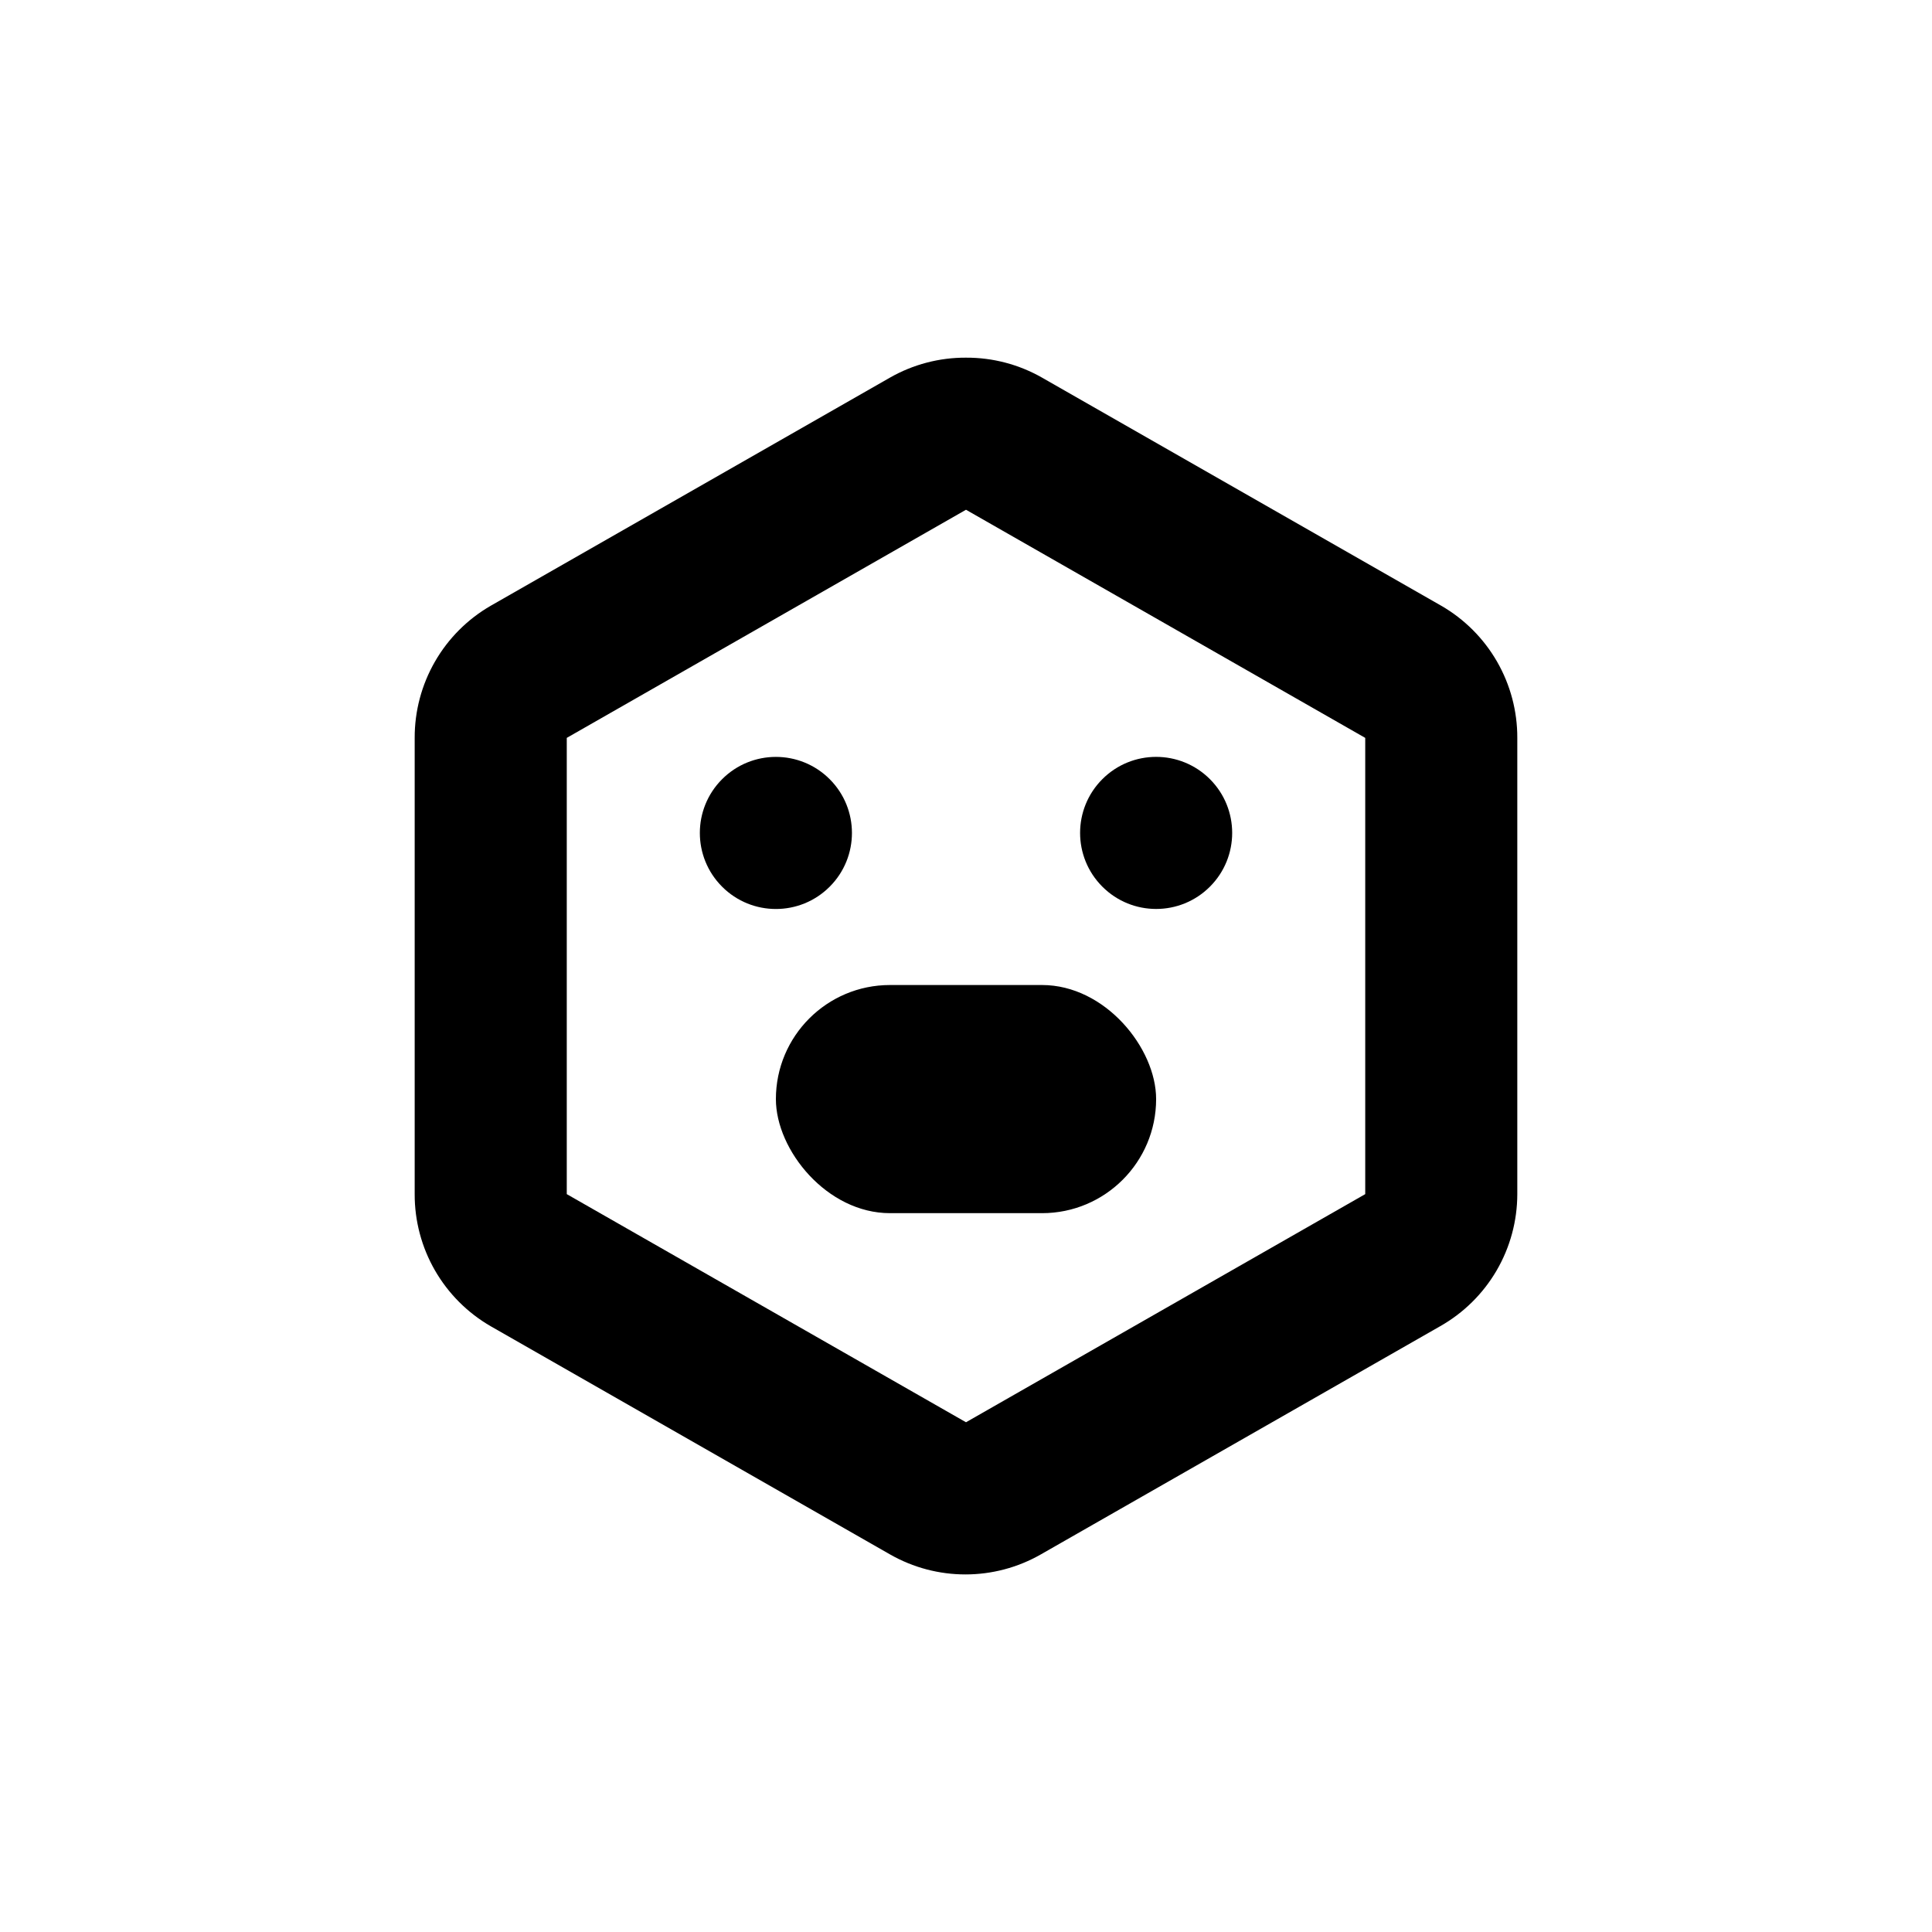
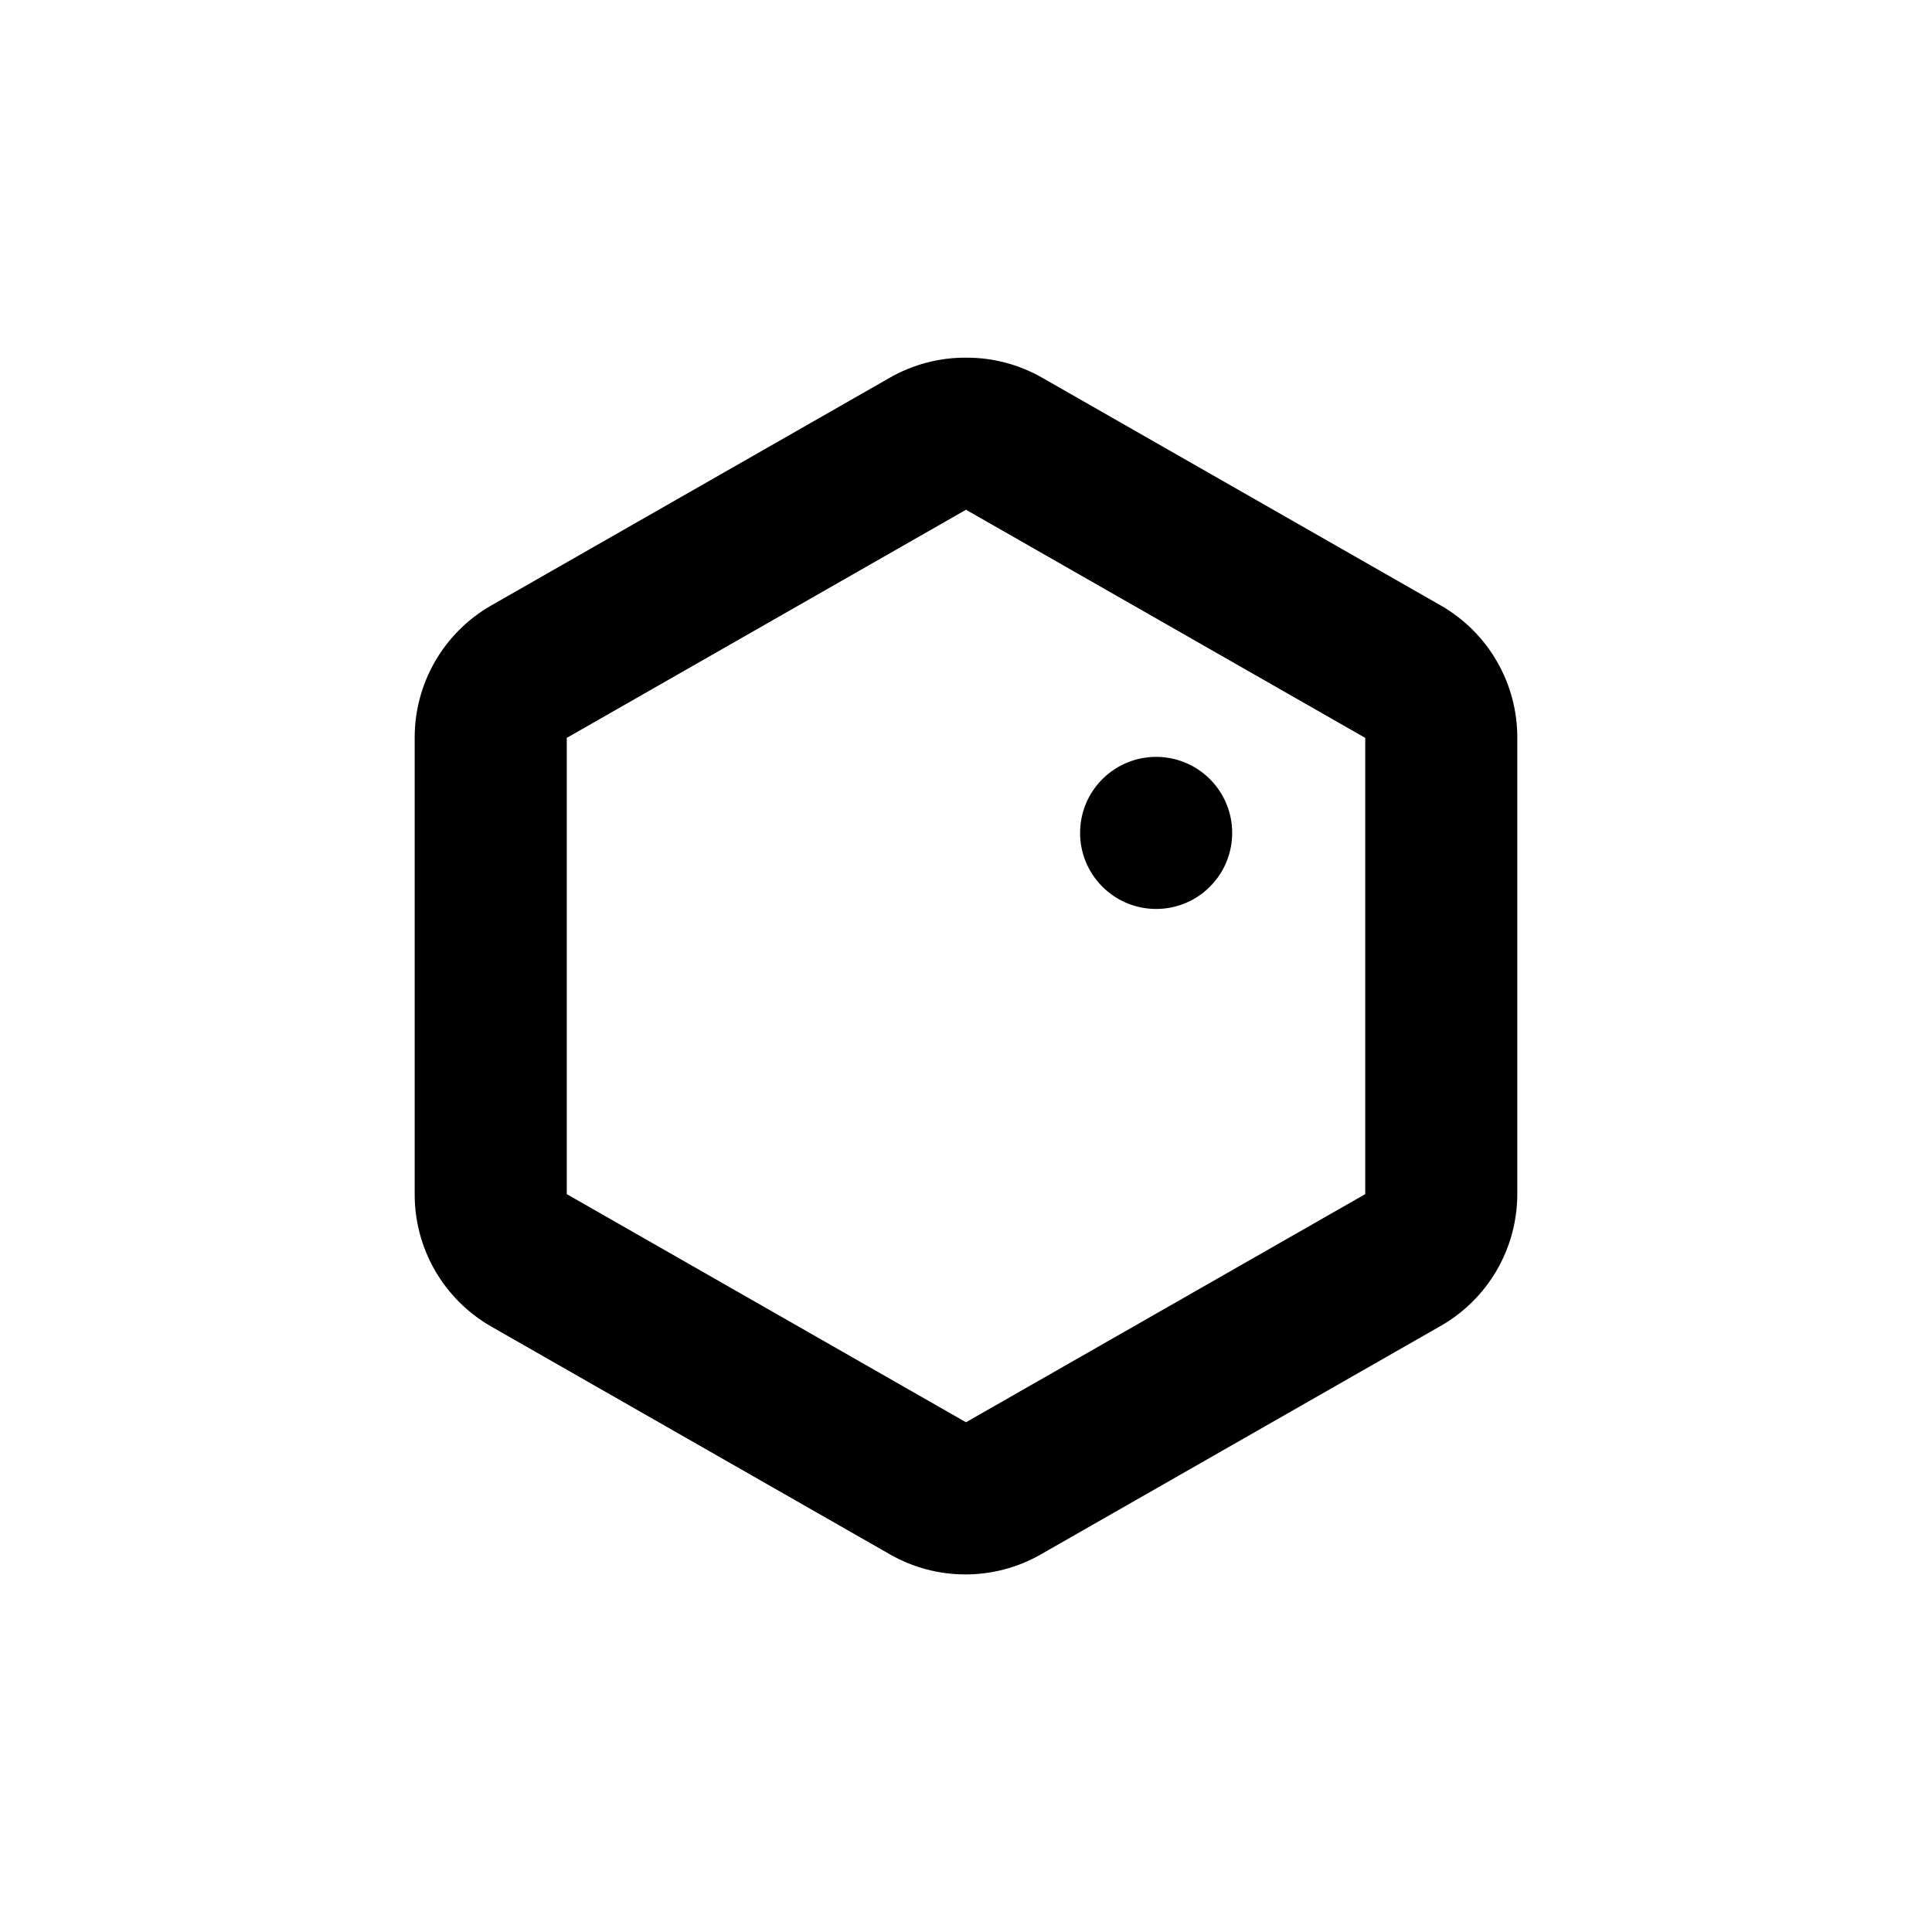
<svg xmlns="http://www.w3.org/2000/svg" fill="#000000" width="800px" height="800px" version="1.1" viewBox="144 144 512 512">
  <g>
-     <path d="m363.87 350.49c7.871 7.871 7.871 20.629 0 28.5-7.871 7.871-20.629 7.871-28.5 0-7.871-7.871-7.871-20.629 0-28.5 7.871-7.871 20.629-7.871 28.5 0" />
    <path d="m464.64 350.48c7.867 7.871 7.867 20.633 0 28.5-7.871 7.871-20.633 7.871-28.5 0-7.871-7.867-7.871-20.629 0-28.5 7.867-7.867 20.629-7.867 28.5 0" />
-     <path d="m379.85 405.04h40.305c16.695 0 30.23 16.695 30.23 30.23 0 16.695-13.535 30.23-30.23 30.23h-40.305c-16.695 0-30.23-16.695-30.23-30.23 0-16.695 13.535-30.23 30.23-30.23z" />
    <path d="m400 279.09 105.8 60.457v120.91l-105.8 60.457-105.8-60.457v-120.91l105.8-60.457m0-40.305c-7.066-0.035-14.016 1.789-20.152 5.289l-105.8 60.457c-6.144 3.547-11.242 8.652-14.781 14.801s-5.391 13.121-5.371 20.215v120.91c-0.02 7.094 1.832 14.066 5.371 20.215 3.539 6.144 8.637 11.25 14.781 14.797l105.8 60.457c12.391 7.086 27.609 7.086 40 0l105.8-60.457c6.199-3.508 11.359-8.594 14.953-14.746 3.59-6.152 5.492-13.145 5.5-20.266v-120.91c0.02-7.094-1.832-14.066-5.371-20.215-3.539-6.148-8.637-11.254-14.781-14.801l-105.8-60.457h0.004c-6.141-3.5-13.09-5.324-20.152-5.289z" />
  </g>
</svg>